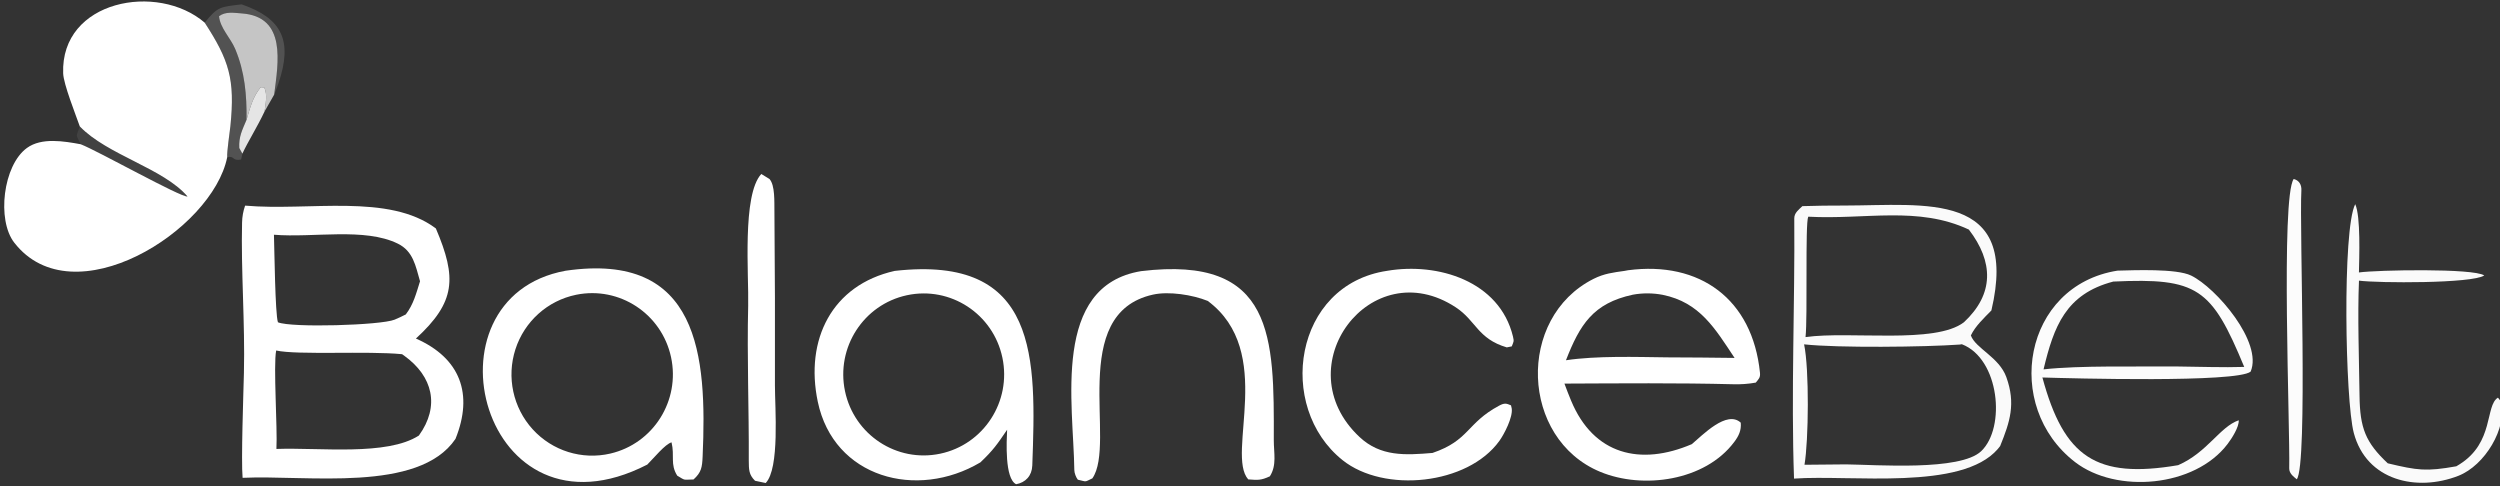
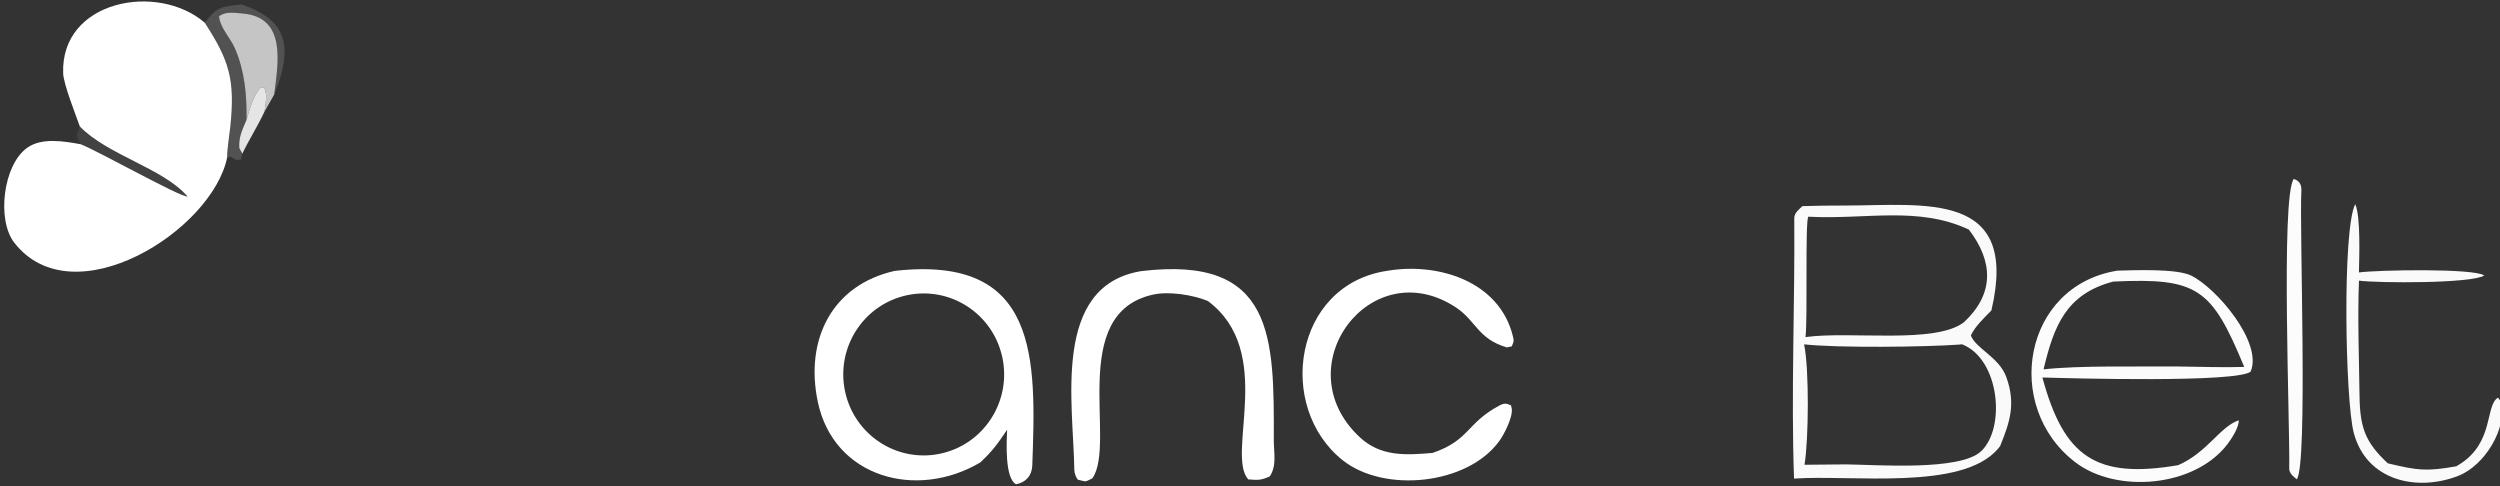
<svg xmlns="http://www.w3.org/2000/svg" width="180" height="35" viewBox="0 0 180 35" fill="none">
  <rect x="0" y="0" width="180" height="35" fill="#333333" stroke="none" />
  <g clip-path="url(#clip0_14535_3224)">
-     <path d="M17.648 14.805C22.264 15.211 27.999 13.9 31.383 16.449C32.9 20.012 32.816 21.742 29.946 24.375C33.152 25.787 34.098 28.376 32.794 31.602C30.144 35.513 22.07 34.185 17.467 34.403C17.355 33.14 17.525 28.362 17.562 26.857C17.649 23.3 17.343 19.45 17.429 16.024C17.437 15.608 17.511 15.197 17.648 14.805ZM19.902 32.324C23.017 32.21 27.857 32.845 30.16 31.358C31.693 29.237 31.159 27.092 29.108 25.614C29.055 25.576 29.003 25.539 28.95 25.502C26.457 25.257 21.405 25.575 19.884 25.236C19.672 26.338 19.986 30.797 19.902 32.324ZM29.217 22.639C29.769 21.921 29.972 21.11 30.242 20.25C29.918 19.127 29.749 18.088 28.647 17.544C26.257 16.366 22.541 17.134 19.724 16.901C19.76 17.978 19.809 22.592 20.011 23.204C20.975 23.613 27.425 23.421 28.413 23.015C28.686 22.901 28.954 22.775 29.217 22.639Z" fill="white" />
    <path d="M129.772 14.842C130.763 14.806 131.802 14.8 132.799 14.799C138.613 14.793 145.417 13.7 143.38 22.353C142.85 22.897 142.228 23.471 141.902 24.151C142.235 25.085 143.941 25.714 144.457 27.155C145.146 29.077 144.716 30.372 144.011 32.116C143.957 32.188 143.9 32.258 143.842 32.327C141.245 35.352 133.283 34.167 129.17 34.459C128.952 28.367 129.239 21.84 129.188 15.723C129.184 15.325 129.514 15.093 129.772 14.842ZM129.895 24.793C130.272 26.578 130.223 31.709 129.923 33.463L132.913 33.435C135.077 33.459 141.124 33.928 142.642 32.488C144.437 30.785 143.962 25.825 141.254 24.784L141.105 24.808C138.57 24.989 132.335 25.059 129.895 24.793ZM129.998 24.271C133.209 23.819 139.334 24.797 141.404 23.201C143.593 21.164 143.535 18.846 141.758 16.53C138.108 14.818 134.31 15.825 130.193 15.602C129.962 16.087 130.159 22.835 129.998 24.271Z" fill="white" fill-opacity="0.976" />
    <path d="M5.746 9.102C5.446 8.25 4.576 6.061 4.548 5.285C4.356 0.009 11.349 -1.286 14.74 1.632C16.496 4.338 16.933 5.699 16.588 9.081C16.541 9.542 16.325 10.935 16.358 11.322C15.296 16.61 5.251 22.917 1.024 17.468C-0.238 15.841 0.215 11.905 1.941 10.652C2.997 9.885 4.604 10.167 5.813 10.386C7.069 10.874 13 14.21 13.503 14.149C11.77 12.118 7.721 11.16 5.746 9.102Z" fill="white" />
-     <path d="M40.717 19.494C50.348 18.09 50.912 25.596 50.589 32.869C50.554 33.648 50.503 34.005 49.935 34.522C49.154 34.531 49.386 34.624 48.76 34.247C48.24 33.411 48.587 32.85 48.352 31.85C47.902 31.962 47.051 33.008 46.605 33.45C34.71 39.56 30.081 21.446 40.717 19.494ZM43.949 32.656C47.044 31.934 48.989 28.842 48.315 25.716C47.641 22.589 44.598 20.588 41.483 21.223C39.43 21.642 37.759 23.141 37.111 25.147C36.463 27.153 36.938 29.355 38.353 30.91C39.77 32.465 41.907 33.132 43.949 32.656Z" fill="white" />
    <path d="M64.418 19.505C74.83 18.33 74.602 25.816 74.325 33.514C74.299 34.263 73.835 34.743 73.161 34.864C72.33 34.459 72.475 31.754 72.513 30.941C71.8 31.987 71.523 32.404 70.588 33.291C66.021 36.005 60.03 34.408 58.88 28.924C57.944 24.465 59.891 20.521 64.418 19.505ZM67.691 32.667C70.827 32.008 72.835 28.91 72.173 25.754C71.511 22.598 68.43 20.583 65.297 21.257C62.174 21.929 60.181 25.018 60.84 28.164C61.5 31.31 64.564 33.324 67.691 32.667Z" fill="white" />
-     <path d="M116.974 19.503C117.056 19.484 117.14 19.468 117.223 19.457C122.388 18.778 126.178 21.533 126.718 26.836C126.755 27.201 126.619 27.291 126.418 27.547C125.881 27.645 125.351 27.68 124.806 27.666C120.751 27.563 116.696 27.602 112.639 27.619C112.79 28.03 112.949 28.437 113.116 28.841C114.737 32.754 118.119 33.558 121.811 31.979C122.603 31.311 124.334 29.509 125.334 30.432C125.383 30.986 125.192 31.39 124.864 31.823C122.765 34.63 118.295 35.25 115.215 33.971C109.471 31.587 109.166 22.883 114.734 20.079C115.501 19.693 116.152 19.62 116.974 19.503ZM112.749 25.938C114.944 25.609 117.777 25.702 120.032 25.73C121.651 25.735 123.271 25.748 124.889 25.77C123.487 23.658 122.386 21.767 119.71 21.227C119.002 21.092 118.277 21.088 117.569 21.217C114.705 21.832 113.752 23.369 112.749 25.938Z" fill="white" />
    <path d="M152.459 19.486C153.657 19.456 156.703 19.326 157.757 19.838C159.569 20.718 162.943 24.659 162.045 26.757C161.052 27.568 149.117 27.243 147.053 27.179C148.61 32.936 150.934 34.492 156.826 33.493C158.93 32.577 159.826 30.727 161.189 30.259C161.22 30.745 160.689 31.567 160.388 31.965C158.017 35.096 152.373 35.555 149.409 33.274C144.175 29.246 145.673 20.561 152.459 19.486ZM147.135 26.595C149.717 26.303 153.985 26.41 156.744 26.386C158.256 26.401 160.097 26.469 161.584 26.418C159.228 20.729 158.238 19.992 152.156 20.273C148.732 21.167 147.874 23.509 147.135 26.595Z" fill="white" fill-opacity="0.984" />
    <path d="M99.874 19.499C103.529 18.876 107.964 20.237 108.932 24.222C109.026 24.607 108.976 24.596 108.848 24.939L108.489 25.012C106.393 24.393 106.28 23.096 104.83 22.138C98.715 18.095 92.468 26.384 97.884 31.462C99.406 32.888 101.184 32.775 103.14 32.612C105.808 31.706 105.581 30.471 107.936 29.208C108.335 28.995 108.464 29.046 108.793 29.186C108.817 29.261 108.834 29.338 108.845 29.416C108.934 30.031 108.318 31.24 107.954 31.746C105.672 34.915 99.654 35.519 96.665 33.131C91.858 29.289 93.15 20.496 99.874 19.499Z" fill="white" />
    <path d="M82.159 19.522C91.771 18.363 91.734 24.285 91.713 31.683C91.71 32.609 91.943 33.496 91.429 34.295C90.782 34.595 90.57 34.566 89.872 34.516C88.246 32.677 91.866 25.311 86.957 21.666C85.864 21.226 84.163 20.959 83.021 21.211C76.822 22.577 80.417 31.919 78.65 34.442C78.044 34.726 78.287 34.691 77.605 34.538C77.469 34.369 77.354 34.058 77.351 33.842C77.294 29.093 75.694 20.588 82.159 19.522Z" fill="white" />
-     <path d="M54.813 12.527L55.401 12.887C55.812 13.337 55.746 14.546 55.758 15.194C55.796 19.376 55.808 23.558 55.795 27.739C55.794 29.366 56.148 33.716 55.131 34.777L54.362 34.615C53.907 34.162 53.92 33.813 53.912 33.15C53.93 29.481 53.779 25.675 53.869 22.019C53.923 19.819 53.42 14.037 54.813 12.527Z" fill="white" />
    <path d="M169.576 14.701C169.98 15.577 169.863 18.586 169.843 19.617C171.159 19.434 178.11 19.305 178.865 19.833C177.992 20.421 171.199 20.386 169.846 20.206C169.738 22.801 169.854 25.863 169.886 28.489C169.914 30.823 170.318 31.853 171.918 33.358C174.071 33.872 174.683 33.957 176.853 33.574C176.928 33.529 177.003 33.484 177.077 33.438C179.594 31.866 178.914 29.208 179.852 28.63L180.092 28.936C180.524 30.818 178.919 33.512 176.994 34.262C174.009 35.424 170.384 34.615 169.471 31.165C168.851 28.818 168.641 16.52 169.576 14.701Z" fill="white" fill-opacity="0.973" />
    <path d="M165.146 12.887C165.553 12.989 165.72 13.324 165.699 13.706C165.548 16.47 166.18 33.488 165.368 34.509C165.114 34.302 164.817 34.082 164.824 33.715C164.892 30.8 164.207 14.217 165.146 12.887Z" fill="white" fill-opacity="0.984" />
    <path d="M17.751 8.627C17.772 6.846 17.631 5.174 16.928 3.51C16.602 2.739 15.839 2.007 15.772 1.165C16.245 0.813 16.838 0.925 17.411 0.967C20.653 1.2 20.033 4.51 19.739 6.817L19.047 8.028C19.125 7.441 19.267 6.837 19.029 6.3L18.773 6.28C18.187 6.995 18.015 7.751 17.751 8.627Z" fill="white" fill-opacity="0.718" />
    <path d="M14.739 1.632C15.69 0.456 15.855 0.504 17.395 0.314C20.311 1.318 21.099 2.93 20.04 6.025C19.947 6.292 19.847 6.556 19.739 6.817C20.033 4.51 20.653 1.2 17.411 0.967C16.838 0.925 16.245 0.813 15.772 1.165C15.839 2.007 16.602 2.739 16.928 3.51C17.631 5.174 17.772 6.846 17.751 8.627C17.433 9.384 17.187 9.836 17.23 10.658L17.451 11.062L17.36 11.485C16.683 11.616 16.908 11.184 16.357 11.322C16.325 10.935 16.541 9.542 16.588 9.082C16.932 5.699 16.496 4.338 14.739 1.632Z" fill="white" fill-opacity="0.153" />
    <path d="M5.746 9.102C7.722 11.16 11.77 12.118 13.503 14.149C13 14.21 7.069 10.874 5.813 10.386C5.441 9.613 5.463 9.926 5.746 9.102Z" fill="white" fill-opacity="0.078" />
    <path d="M17.751 8.627C18.015 7.751 18.188 6.995 18.773 6.28L19.029 6.3C19.267 6.837 19.125 7.441 19.047 8.028C18.541 9.109 17.857 10.19 17.451 11.062L17.23 10.658C17.187 9.836 17.433 9.384 17.751 8.627Z" fill="white" fill-opacity="0.875" />
  </g>
  <defs>
    <clipPath id="clip0_14535_3224">
      <rect width="180" height="35" fill="white" />
    </clipPath>
  </defs>
</svg>